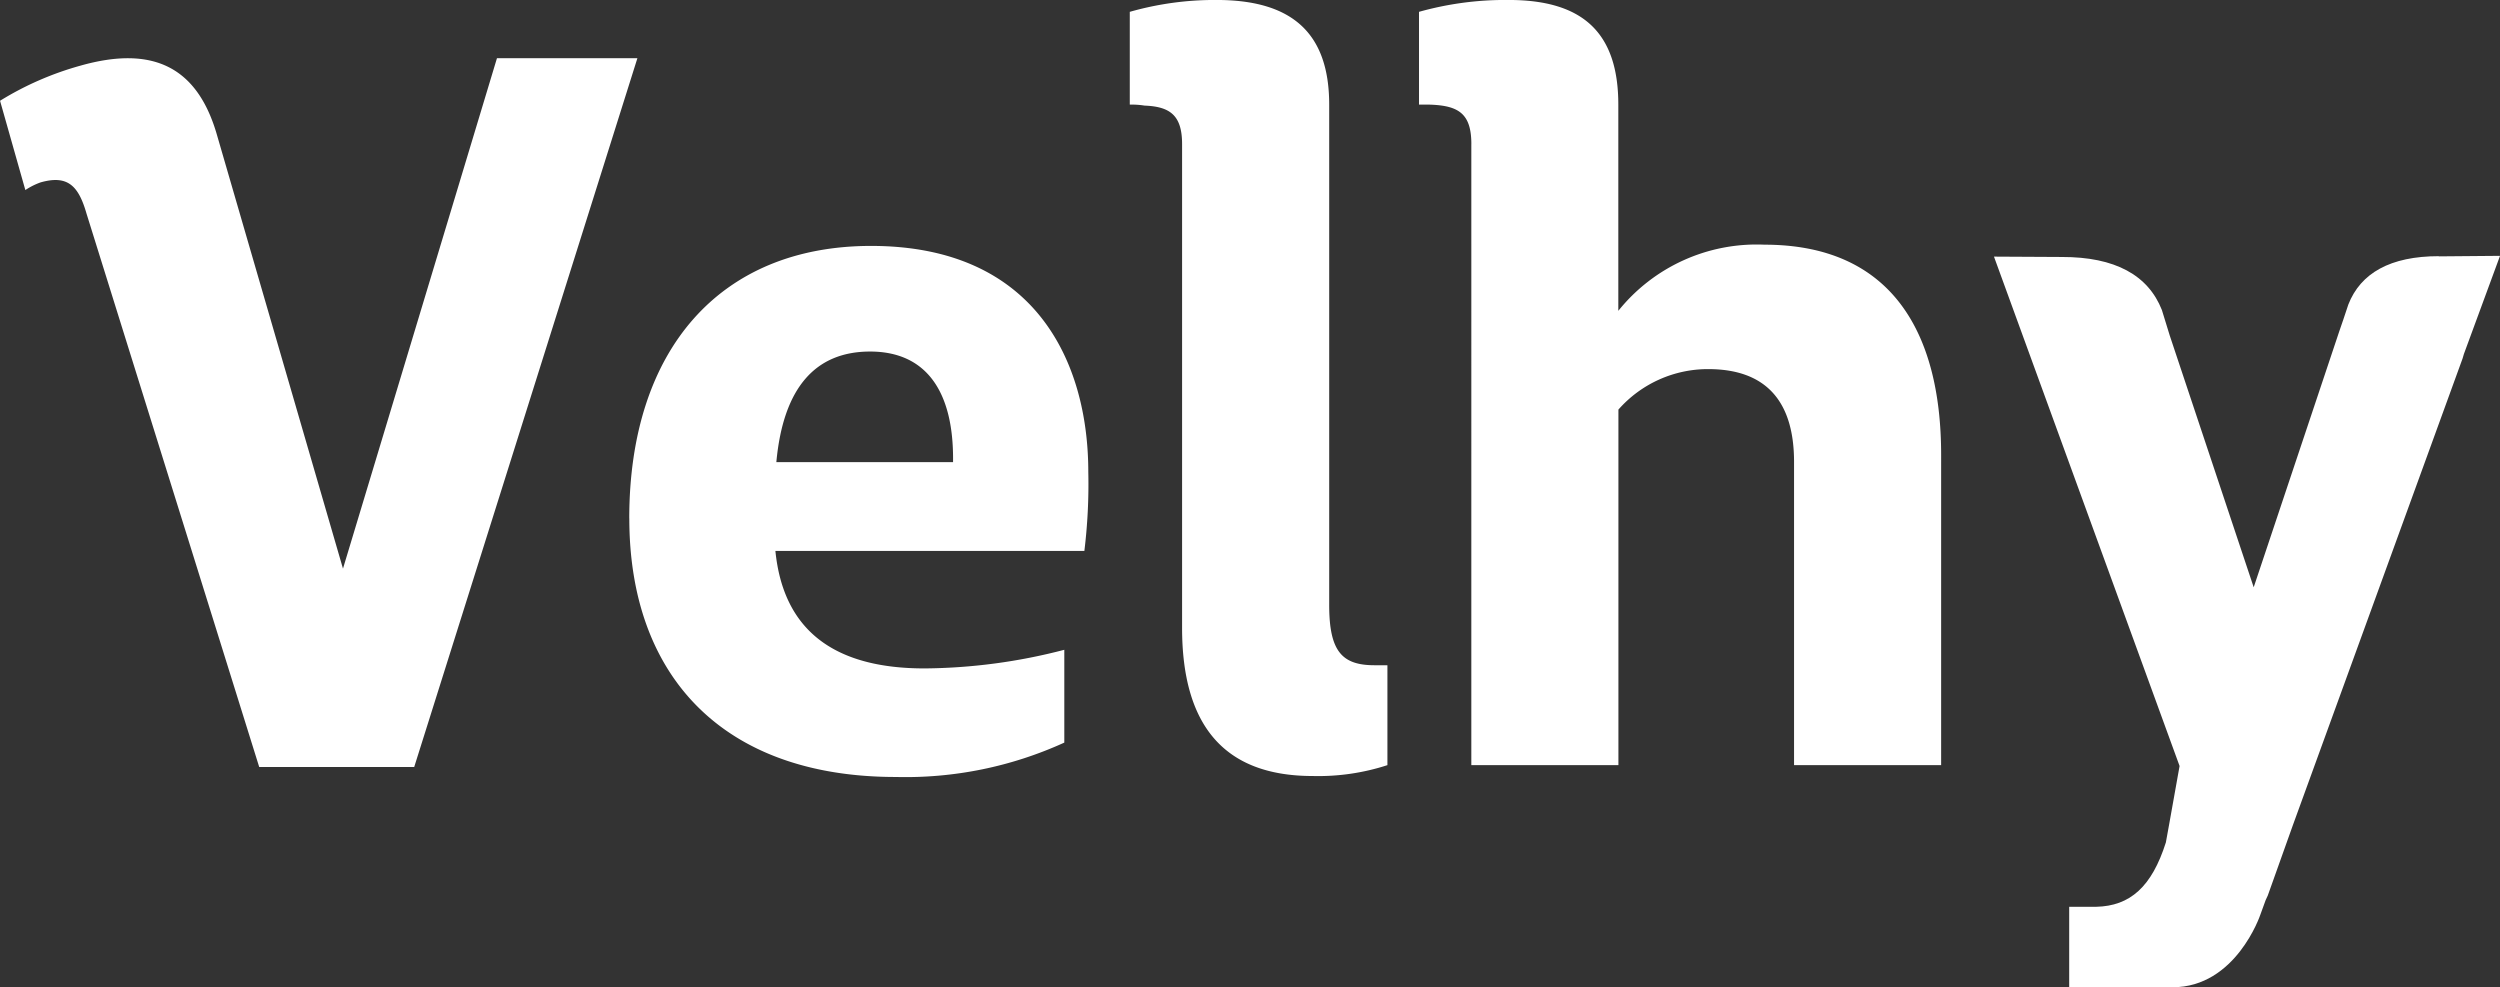
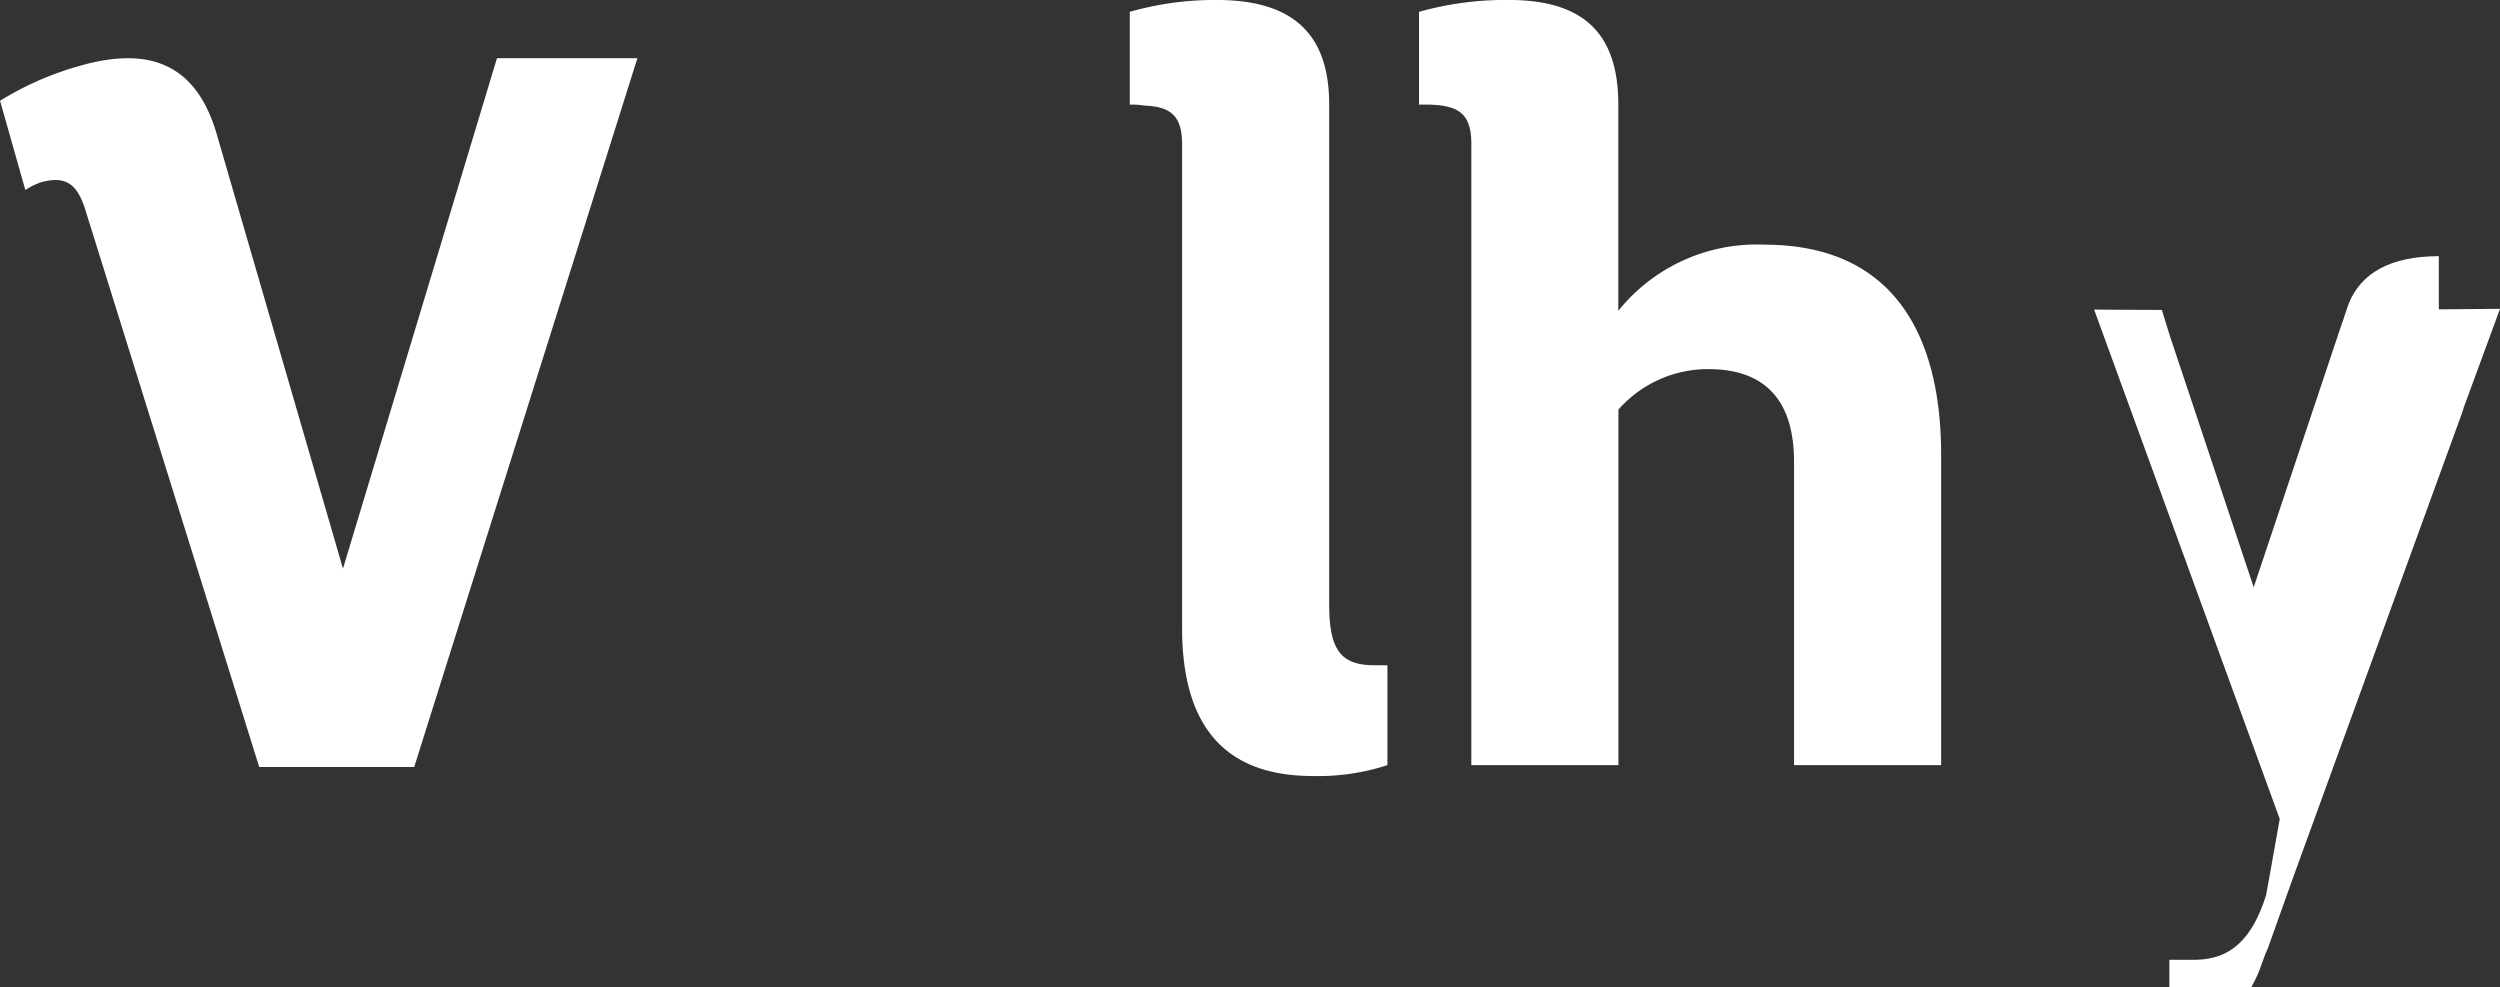
<svg xmlns="http://www.w3.org/2000/svg" viewBox="0 0 103.053 40.69" height="40.69" width="103.053" id="logo-velhy-V3-03">
  <rect x="0" y="0" width="103.053" height="40.69" fill="#333333" stroke="none" />
-   <path fill="#fff" transform="translate(-291.681 -416.343)" d="M317.62,437.712c0-6.958,3.743-11.232,9.969-11.232,6.756,0,8.953,4.761,8.953,9.318a22.683,22.683,0,0,1-.162,3.256H323.644c.325,3.256,2.4,4.842,6.145,4.842a23.39,23.39,0,0,0,5.764-.768v3.826a15.769,15.769,0,0,1-6.944,1.417c-7.121,0-10.987-4.151-10.987-10.662Zm13.347-2.32c.04-3.011-1.18-4.558-3.418-4.558s-3.58,1.465-3.866,4.558Z" data-name="Tracé 2" id="Tracé_2" />
  <path fill="#fff" transform="translate(-419.659 -353.46)" d="M468.386,379.34V359.4c0-1.18-.489-1.547-1.547-1.587a3.319,3.319,0,0,0-.609-.04v-3.825a12.759,12.759,0,0,1,3.58-.489c3.133,0,4.64,1.384,4.64,4.314V378.4c0,1.913.529,2.482,1.871,2.482h.529V385a9.2,9.2,0,0,1-3.093.448C470.055,385.444,468.386,383.287,468.386,379.34Z" data-name="Tracé 3" id="Tracé_3" />
  <path fill="#fff" transform="translate(-493.607 -353.46)" d="M554.258,359.4c0-1.262-.529-1.587-1.709-1.627H552.1v-3.825a13.153,13.153,0,0,1,3.7-.489c3.093,0,4.516,1.384,4.516,4.314v8.5a7.312,7.312,0,0,1,6.023-2.727c5.209,0,7.284,3.58,7.284,8.667V385h-6.063V372.5c0-2.482-1.14-3.825-3.54-3.825a4.918,4.918,0,0,0-3.7,1.669V385h-6.063V359.4Z" data-name="Tracé 4" id="Tracé_4" />
  <path fill="#fff" transform="translate(-130.78 -368.35)" d="M151.265,370.75l-6.347,21.039-3.823-13.154h0l-1.363-4.693c-.8-2.818-2.625-3.739-5.639-2.885a12.778,12.778,0,0,0-3.311,1.447l1.043,3.68a2.893,2.893,0,0,1,.623-.314c1.136-.325,1.574.155,1.9,1.291l7.117,22.806h6.389l9.2-29.217h-5.778Z" data-name="Tracé 5" id="Tracé_5" />
-   <path fill="#fff" transform="translate(-640.643 -418.84)" d="M741.174,429.4c-2,0-3.224.7-3.729,1.991l-.208.623-.165.48-3.529,10.554-3.46-10.376h0l-.325-1.055c-.564-1.427-1.916-2.189-4.129-2.184l-2.788-.015,0,.011,1.774,4.869,5.873,16.118-.429,2.4-.136.75c-.579,1.823-1.47,2.623-2.874,2.653h-1.111v3.317l1.218-.007,0,.007H730.2c2.607,0,3.611-2.974,3.611-2.974l.225-.618c.029-.062.06-.124.087-.187l1.03-2.888,7-19.25.056-.189,1.488-4.044-2.523.022Z" data-name="Tracé 6" id="Tracé_6" />
+   <path fill="#fff" transform="translate(-640.643 -418.84)" d="M741.174,429.4c-2,0-3.224.7-3.729,1.991l-.208.623-.165.48-3.529,10.554-3.46-10.376h0l-.325-1.055l-2.788-.015,0,.011,1.774,4.869,5.873,16.118-.429,2.4-.136.75c-.579,1.823-1.47,2.623-2.874,2.653h-1.111v3.317l1.218-.007,0,.007H730.2c2.607,0,3.611-2.974,3.611-2.974l.225-.618c.029-.062.06-.124.087-.187l1.03-2.888,7-19.25.056-.189,1.488-4.044-2.523.022Z" data-name="Tracé 6" id="Tracé_6" />
</svg>